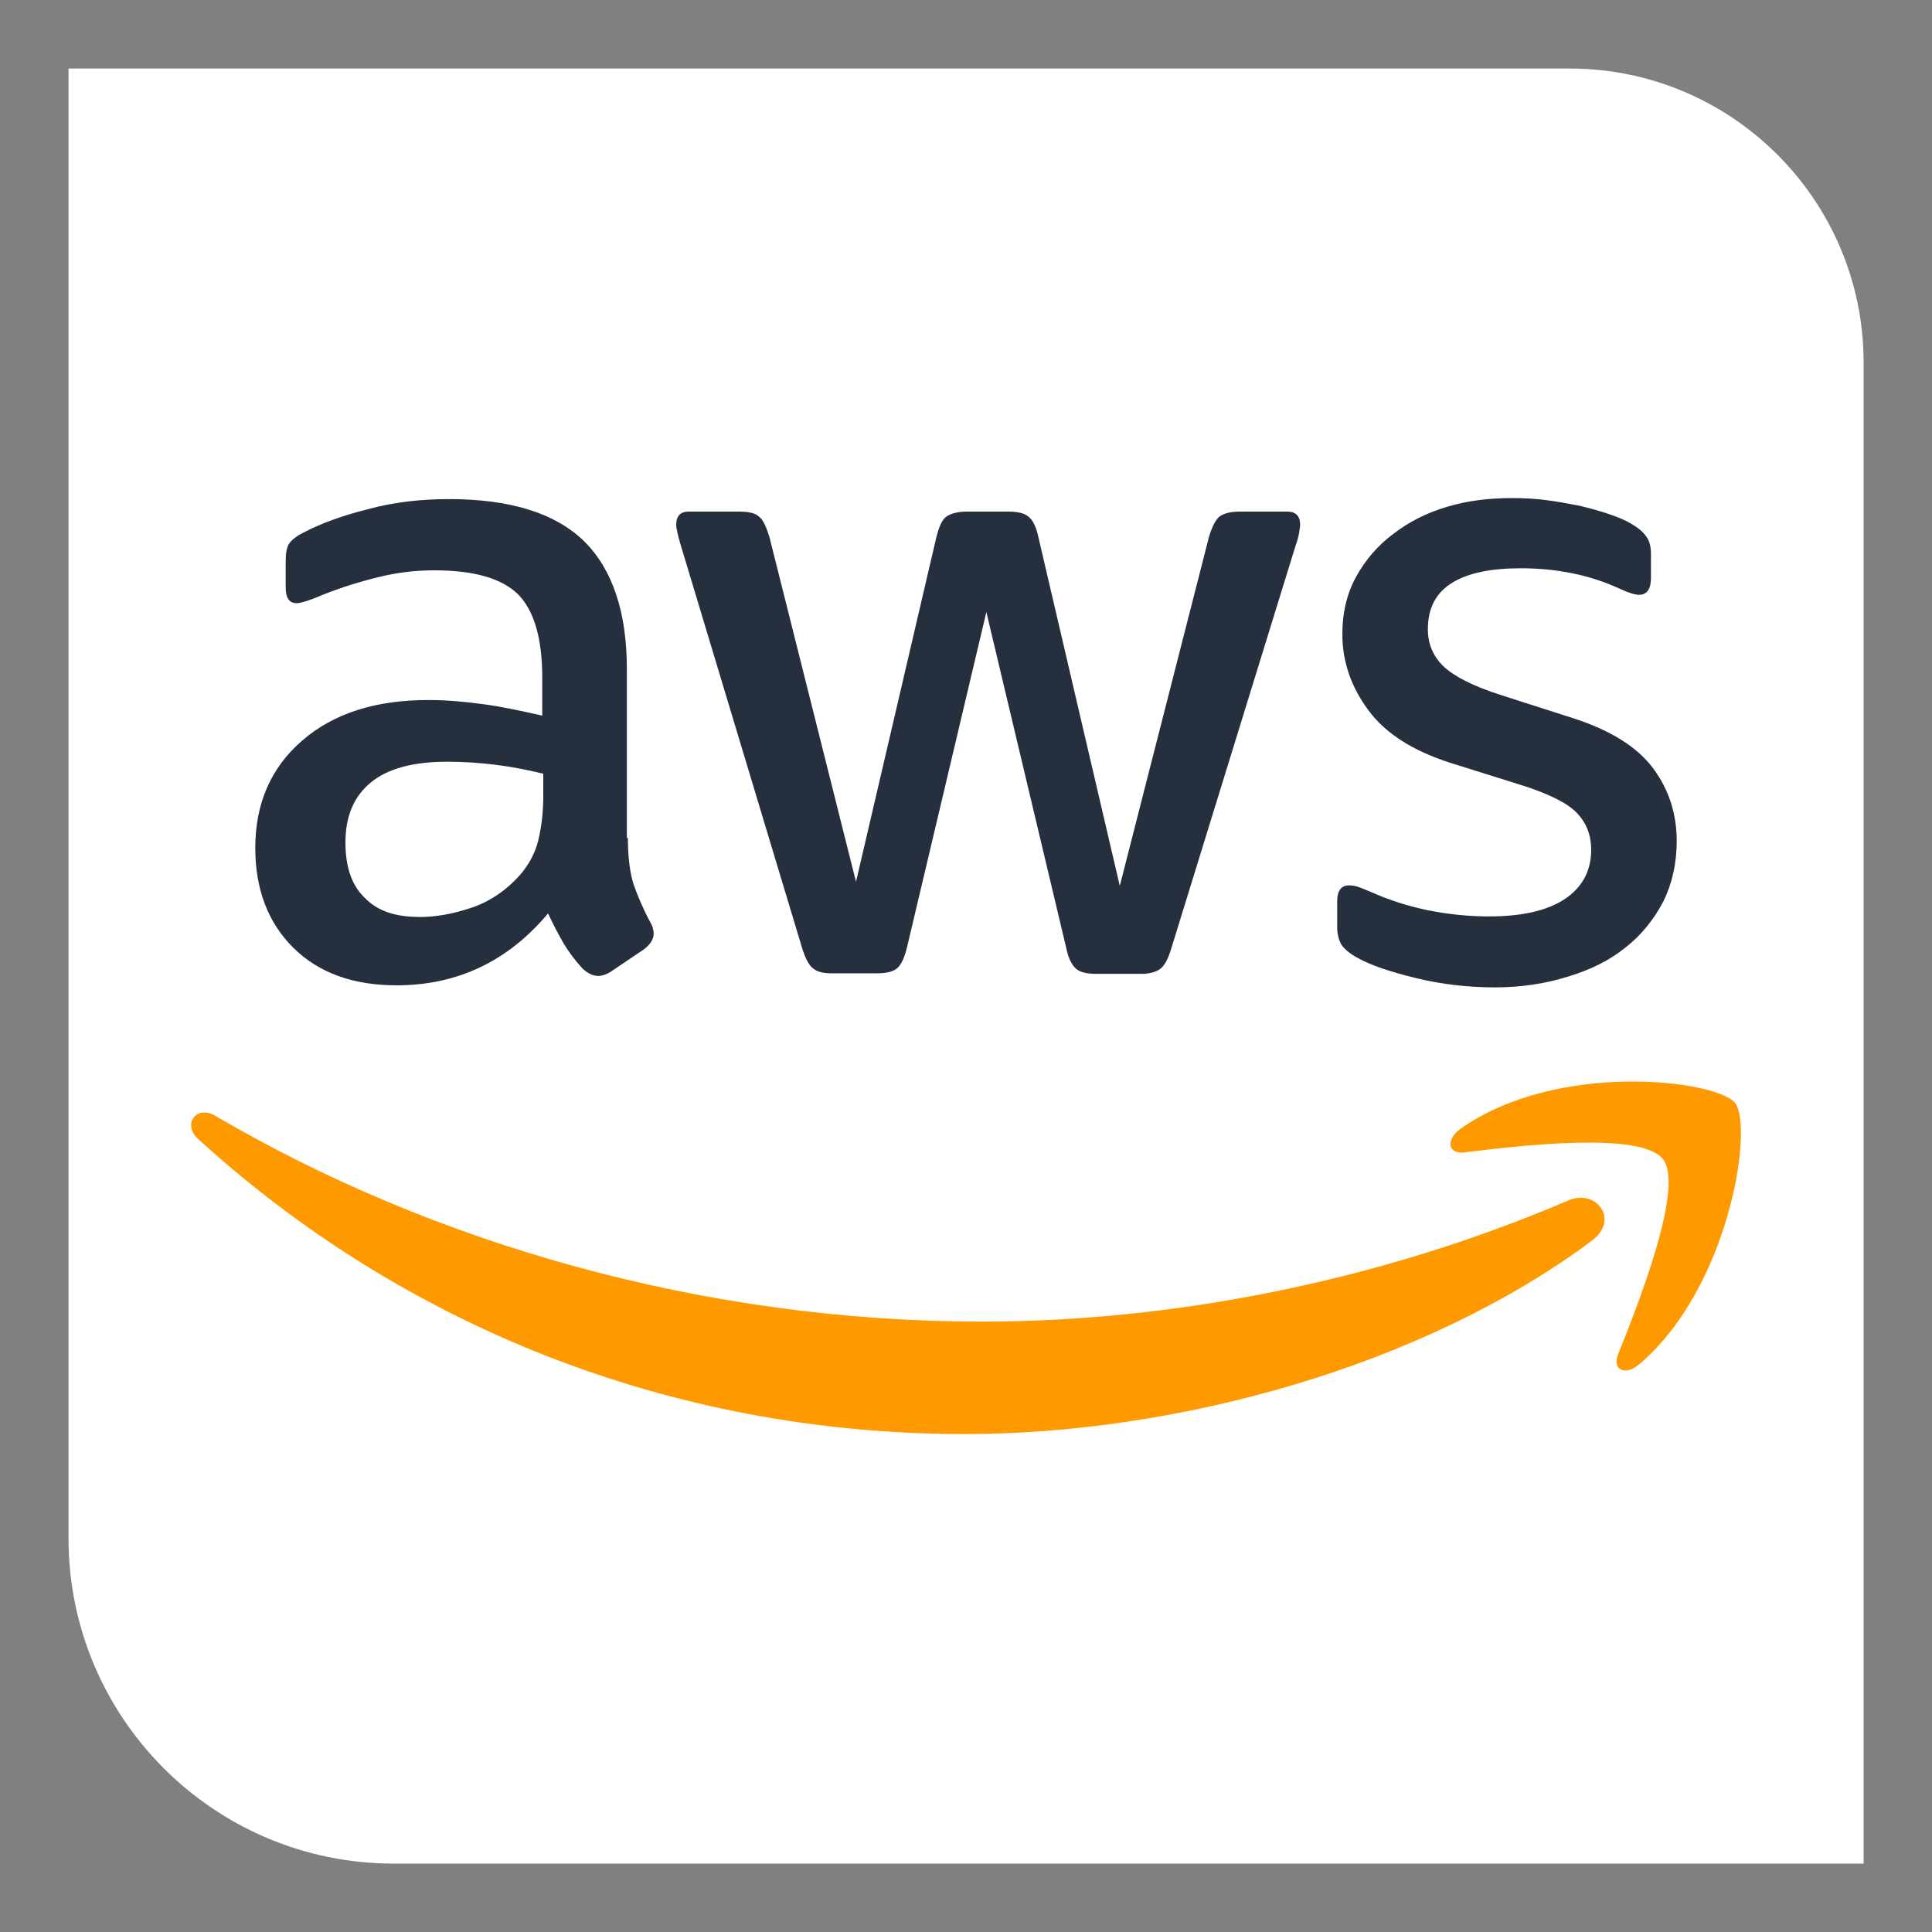
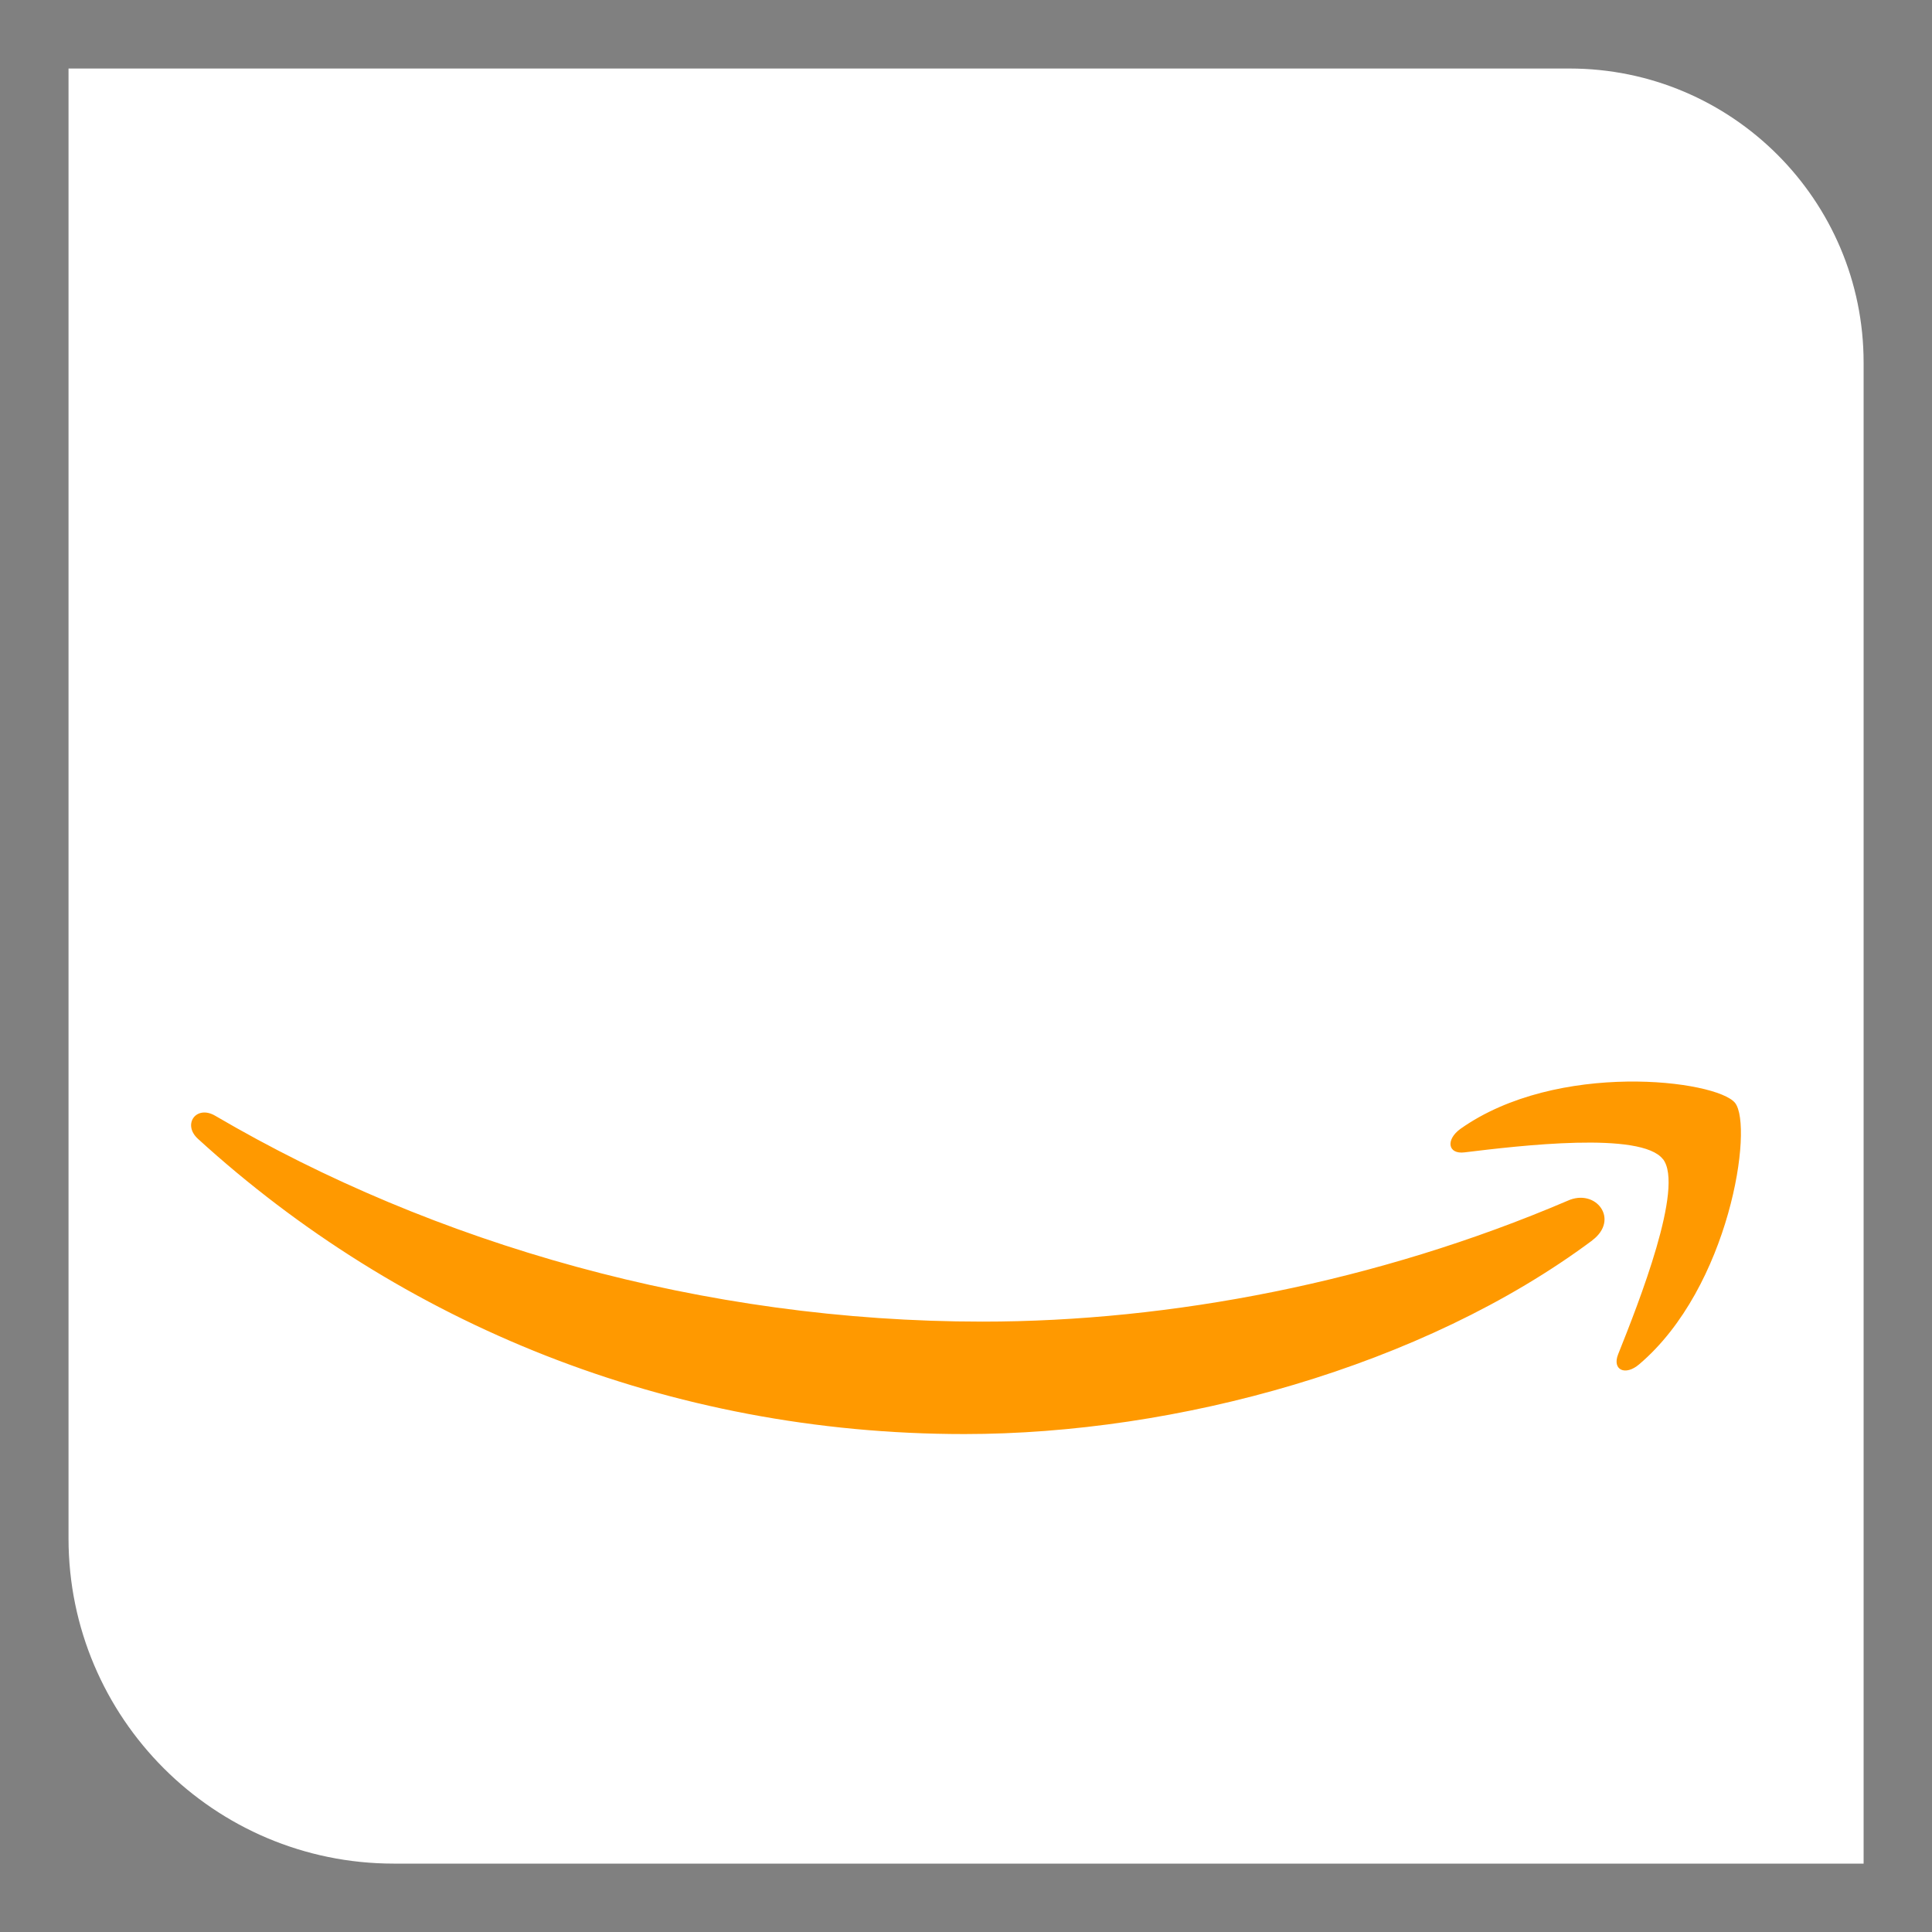
<svg xmlns="http://www.w3.org/2000/svg" id="Capa_1" data-name="Capa 1" viewBox="0 0 150 150">
  <rect x="0" y="0" width="150" height="150" fill="#808080" stroke="none" />
  <defs>
    <style>
      .cls-1 {
        fill: #252f3e;
      }

      .cls-2 {
        fill: #f90;
      }

      .cls-3 {
        fill: #fff;
      }
    </style>
  </defs>
  <path class="cls-3" d="M5.32,5.32h116.54c12.6,0,22.83,10.23,22.83,22.83v116.54H30.57c-13.94,0-25.25-11.31-25.25-25.25V5.32h0Z" />
  <g>
-     <path class="cls-1" d="M48.75,65.06c0,1.5.16,2.71.44,3.6.32.89.72,1.86,1.28,2.91.2.32.28.65.28.93,0,.4-.24.81-.76,1.21l-2.52,1.7c-.36.24-.72.36-1.04.36-.4,0-.8-.2-1.2-.57-.56-.61-1.04-1.25-1.44-1.9-.4-.69-.8-1.45-1.24-2.38-3.12,3.72-7.04,5.58-11.77,5.58-3.36,0-6.04-.97-8-2.91-1.96-1.94-2.96-4.53-2.96-7.76,0-3.43,1.2-6.22,3.64-8.33s5.68-3.15,9.8-3.15c1.36,0,2.76.12,4.24.32s3,.53,4.6.89v-2.95c0-3.07-.64-5.21-1.88-6.47-1.28-1.25-3.44-1.86-6.52-1.86-1.4,0-2.84.16-4.32.53-1.48.36-2.92.81-4.32,1.37-.64.28-1.12.44-1.4.53-.28.08-.48.12-.64.12-.56,0-.84-.4-.84-1.25v-1.98c0-.65.08-1.13.28-1.41s.56-.57,1.12-.85c1.4-.73,3.08-1.33,5.04-1.82,1.96-.53,4.04-.77,6.24-.77,4.76,0,8.25,1.09,10.49,3.27,2.2,2.18,3.32,5.5,3.32,9.94v13.1h.08ZM32.5,71.2c1.32,0,2.68-.24,4.12-.73,1.44-.48,2.72-1.37,3.8-2.59.64-.77,1.12-1.62,1.36-2.59.24-.97.4-2.14.4-3.52v-1.7c-1.16-.28-2.4-.53-3.68-.69-1.28-.16-2.52-.24-3.76-.24-2.68,0-4.64.53-5.96,1.62s-1.96,2.63-1.96,4.65c0,1.9.48,3.31,1.48,4.28.96,1.01,2.36,1.5,4.2,1.5ZM64.63,75.57c-.72,0-1.2-.12-1.52-.4-.32-.24-.6-.81-.84-1.58l-9.41-31.24c-.24-.81-.36-1.33-.36-1.62,0-.65.32-1.01.96-1.01h3.92c.76,0,1.28.12,1.56.4.32.24.56.81.8,1.58l6.72,26.76,6.24-26.76c.2-.81.44-1.33.76-1.58.32-.24.88-.4,1.6-.4h3.2c.76,0,1.28.12,1.6.4.32.24.6.81.76,1.58l6.32,27.08,6.92-27.08c.24-.81.52-1.33.8-1.58.32-.24.84-.4,1.56-.4h3.72c.64,0,1,.32,1,1.01,0,.2-.04.4-.08.65s-.12.57-.28,1.01l-9.64,31.24c-.24.81-.52,1.33-.84,1.58s-.84.4-1.52.4h-3.44c-.76,0-1.28-.12-1.6-.4-.32-.28-.6-.81-.76-1.62l-6.2-26.07-6.16,26.03c-.2.81-.44,1.33-.76,1.62-.32.28-.88.4-1.6.4h-3.44ZM116.06,76.66c-2.08,0-4.16-.24-6.16-.73s-3.56-1.01-4.6-1.62c-.64-.36-1.08-.77-1.24-1.13s-.24-.77-.24-1.13v-2.06c0-.85.32-1.25.92-1.25.24,0,.48.04.72.12.24.08.6.24,1,.4,1.36.61,2.84,1.09,4.4,1.41,1.6.32,3.16.48,4.76.48,2.52,0,4.48-.44,5.84-1.33,1.36-.89,2.08-2.18,2.08-3.84,0-1.13-.36-2.06-1.08-2.83-.72-.77-2.08-1.45-4.04-2.1l-5.8-1.82c-2.92-.93-5.08-2.3-6.4-4.12-1.32-1.78-2-3.76-2-5.86,0-1.7.36-3.19,1.08-4.49s1.68-2.42,2.88-3.31c1.2-.93,2.56-1.62,4.16-2.1,1.6-.48,3.28-.68,5.04-.68.88,0,1.8.04,2.68.16.92.12,1.76.28,2.6.44.8.2,1.56.4,2.28.65s1.28.48,1.68.73c.56.32.96.65,1.2,1.01.24.32.36.77.36,1.33v1.9c0,.85-.32,1.29-.92,1.29-.32,0-.84-.16-1.52-.48-2.28-1.05-4.84-1.58-7.68-1.58-2.28,0-4.08.36-5.32,1.13-1.24.77-1.88,1.94-1.88,3.6,0,1.13.4,2.1,1.2,2.87.8.77,2.28,1.54,4.4,2.22l5.68,1.82c2.88.93,4.96,2.22,6.2,3.88s1.84,3.56,1.84,5.66c0,1.74-.36,3.31-1.04,4.69-.72,1.37-1.68,2.59-2.92,3.56-1.24,1.01-2.72,1.74-4.44,2.26-1.81.57-3.69.85-5.73.85Z" />
    <path class="cls-2" d="M123.63,96.3c-13.17,9.82-32.3,15.04-48.75,15.04-23.05,0-43.82-8.61-59.51-22.92-1.24-1.13-.12-2.67,1.36-1.78,16.97,9.94,37.9,15.97,59.55,15.97,14.61,0,30.66-3.07,45.42-9.38,2.2-1.01,4.08,1.45,1.92,3.07ZM129.11,90c-1.68-2.18-11.13-1.05-15.41-.53-1.28.16-1.48-.97-.32-1.82,7.52-5.33,19.89-3.8,21.33-2.02,1.44,1.82-.4,14.31-7.44,20.29-1.08.93-2.12.44-1.64-.77,1.6-4,5.16-13.02,3.48-15.16Z" />
  </g>
</svg>